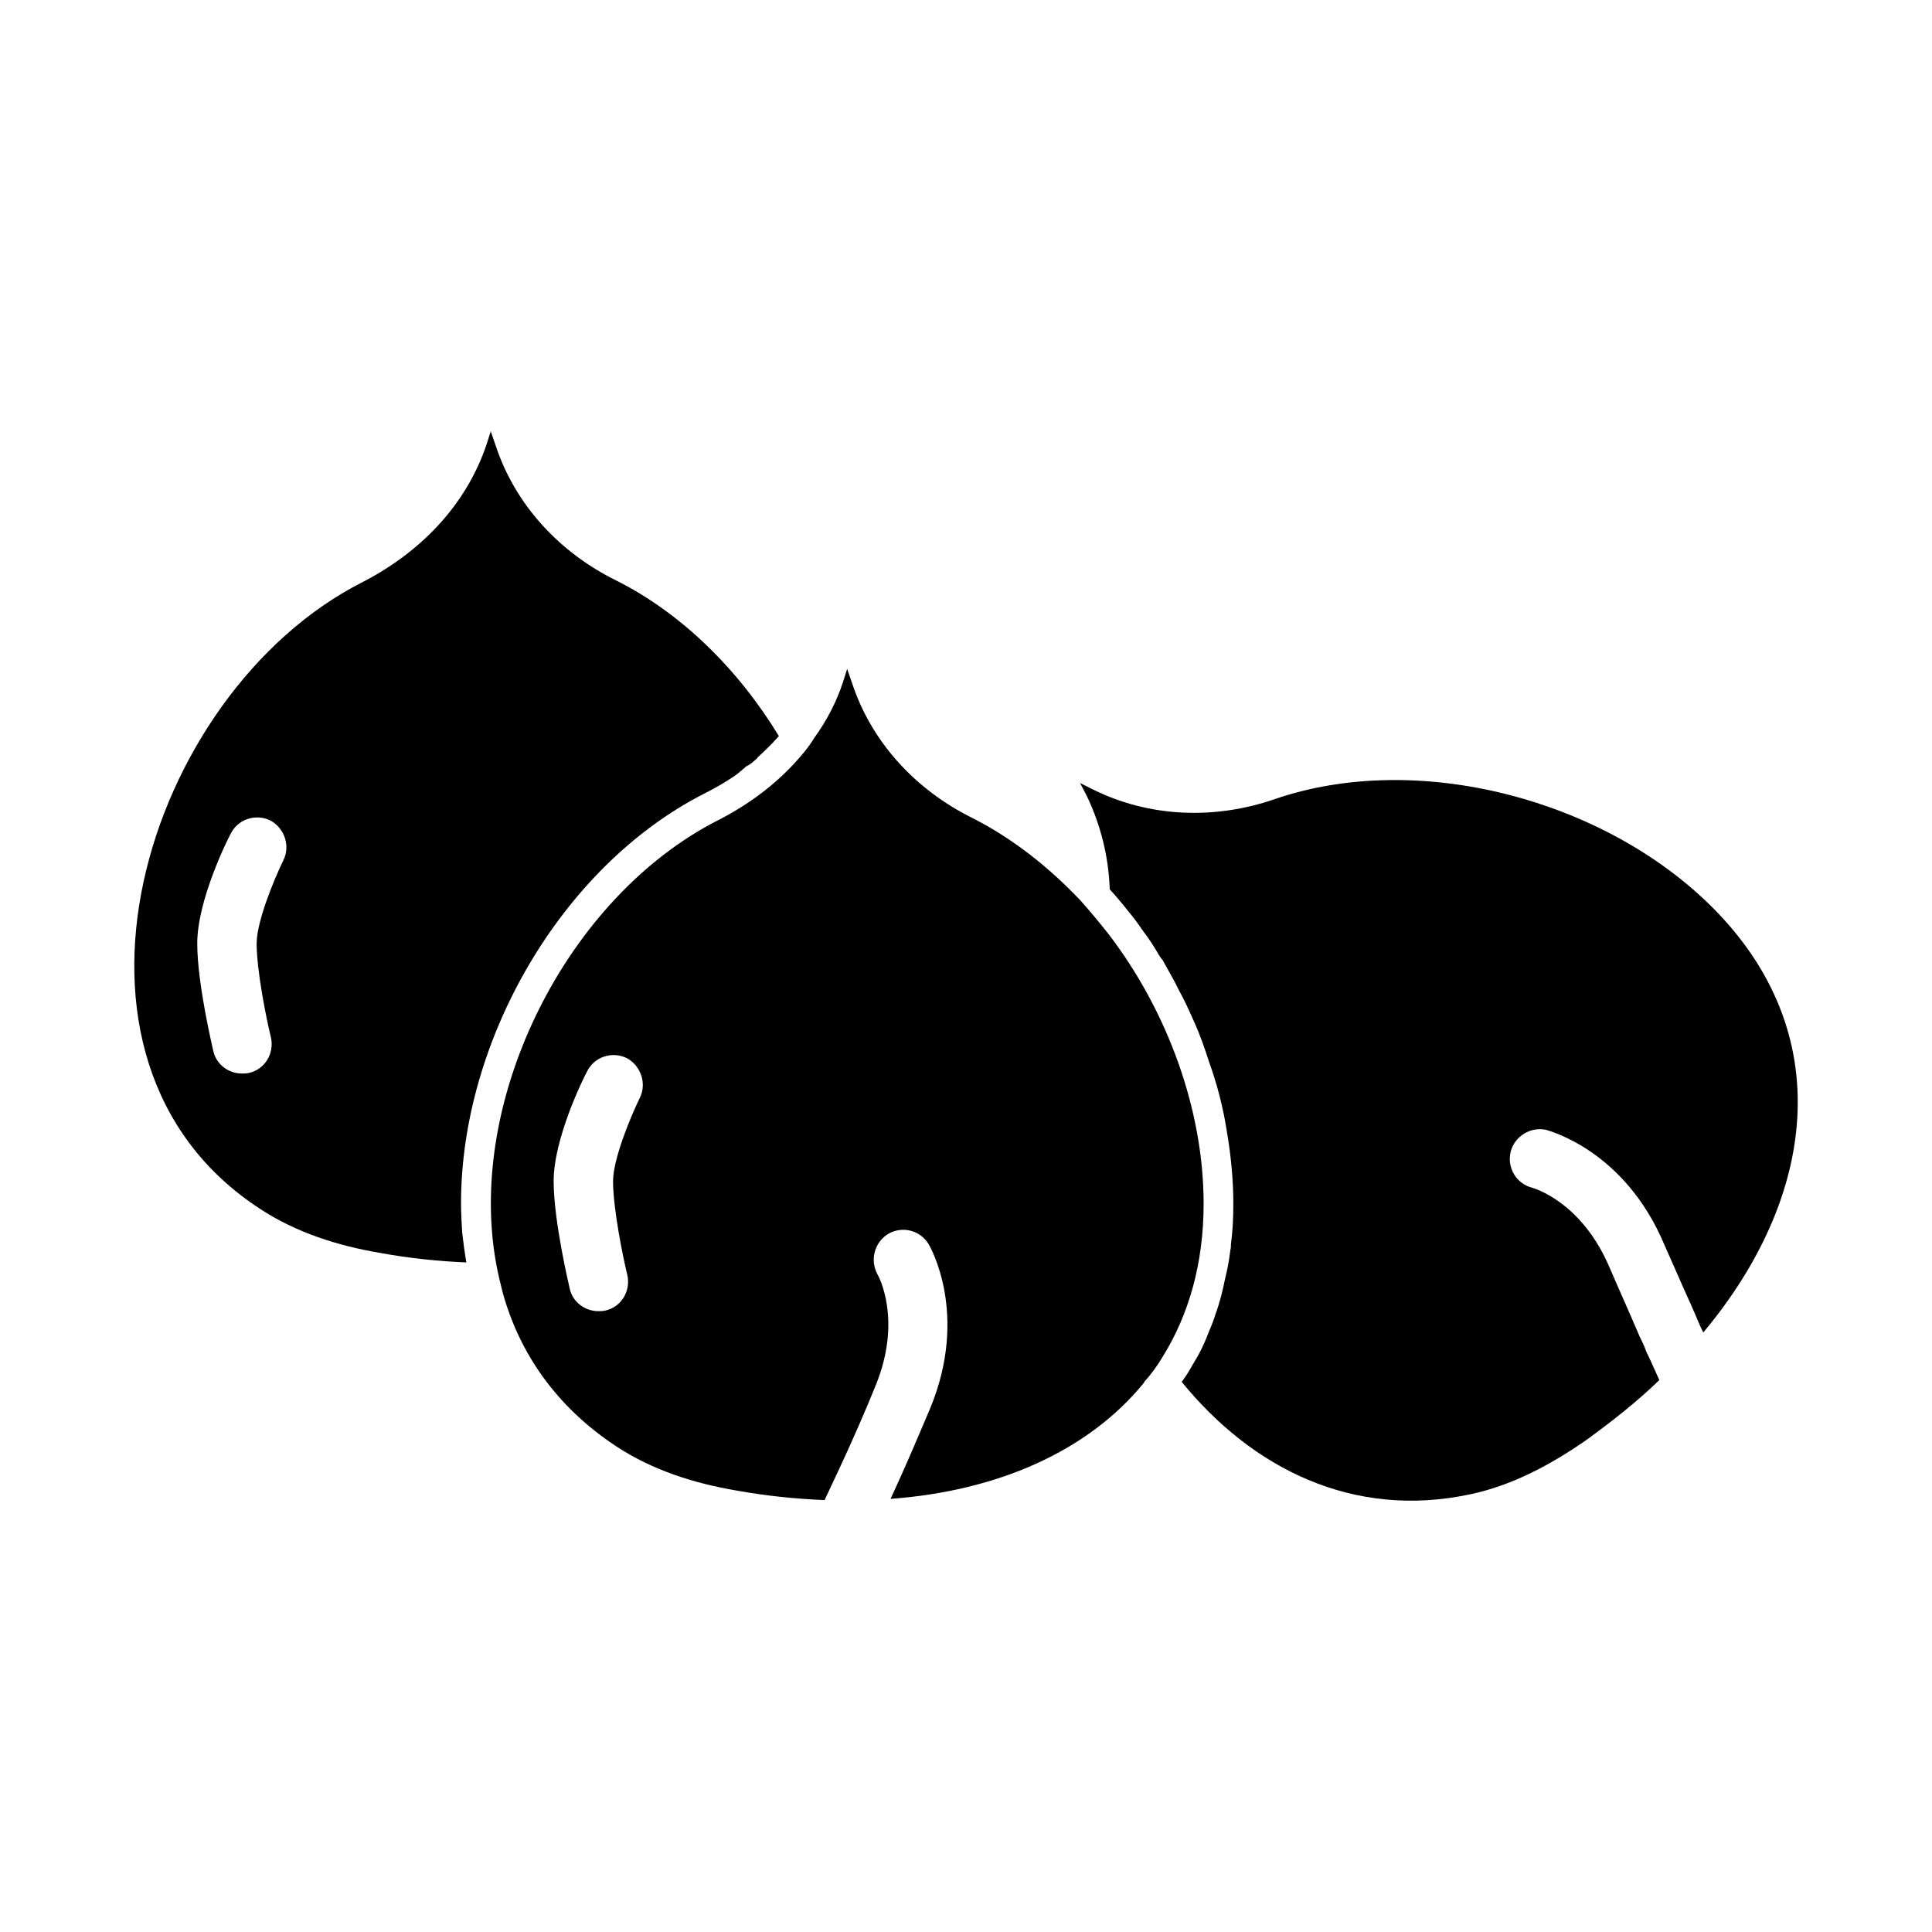
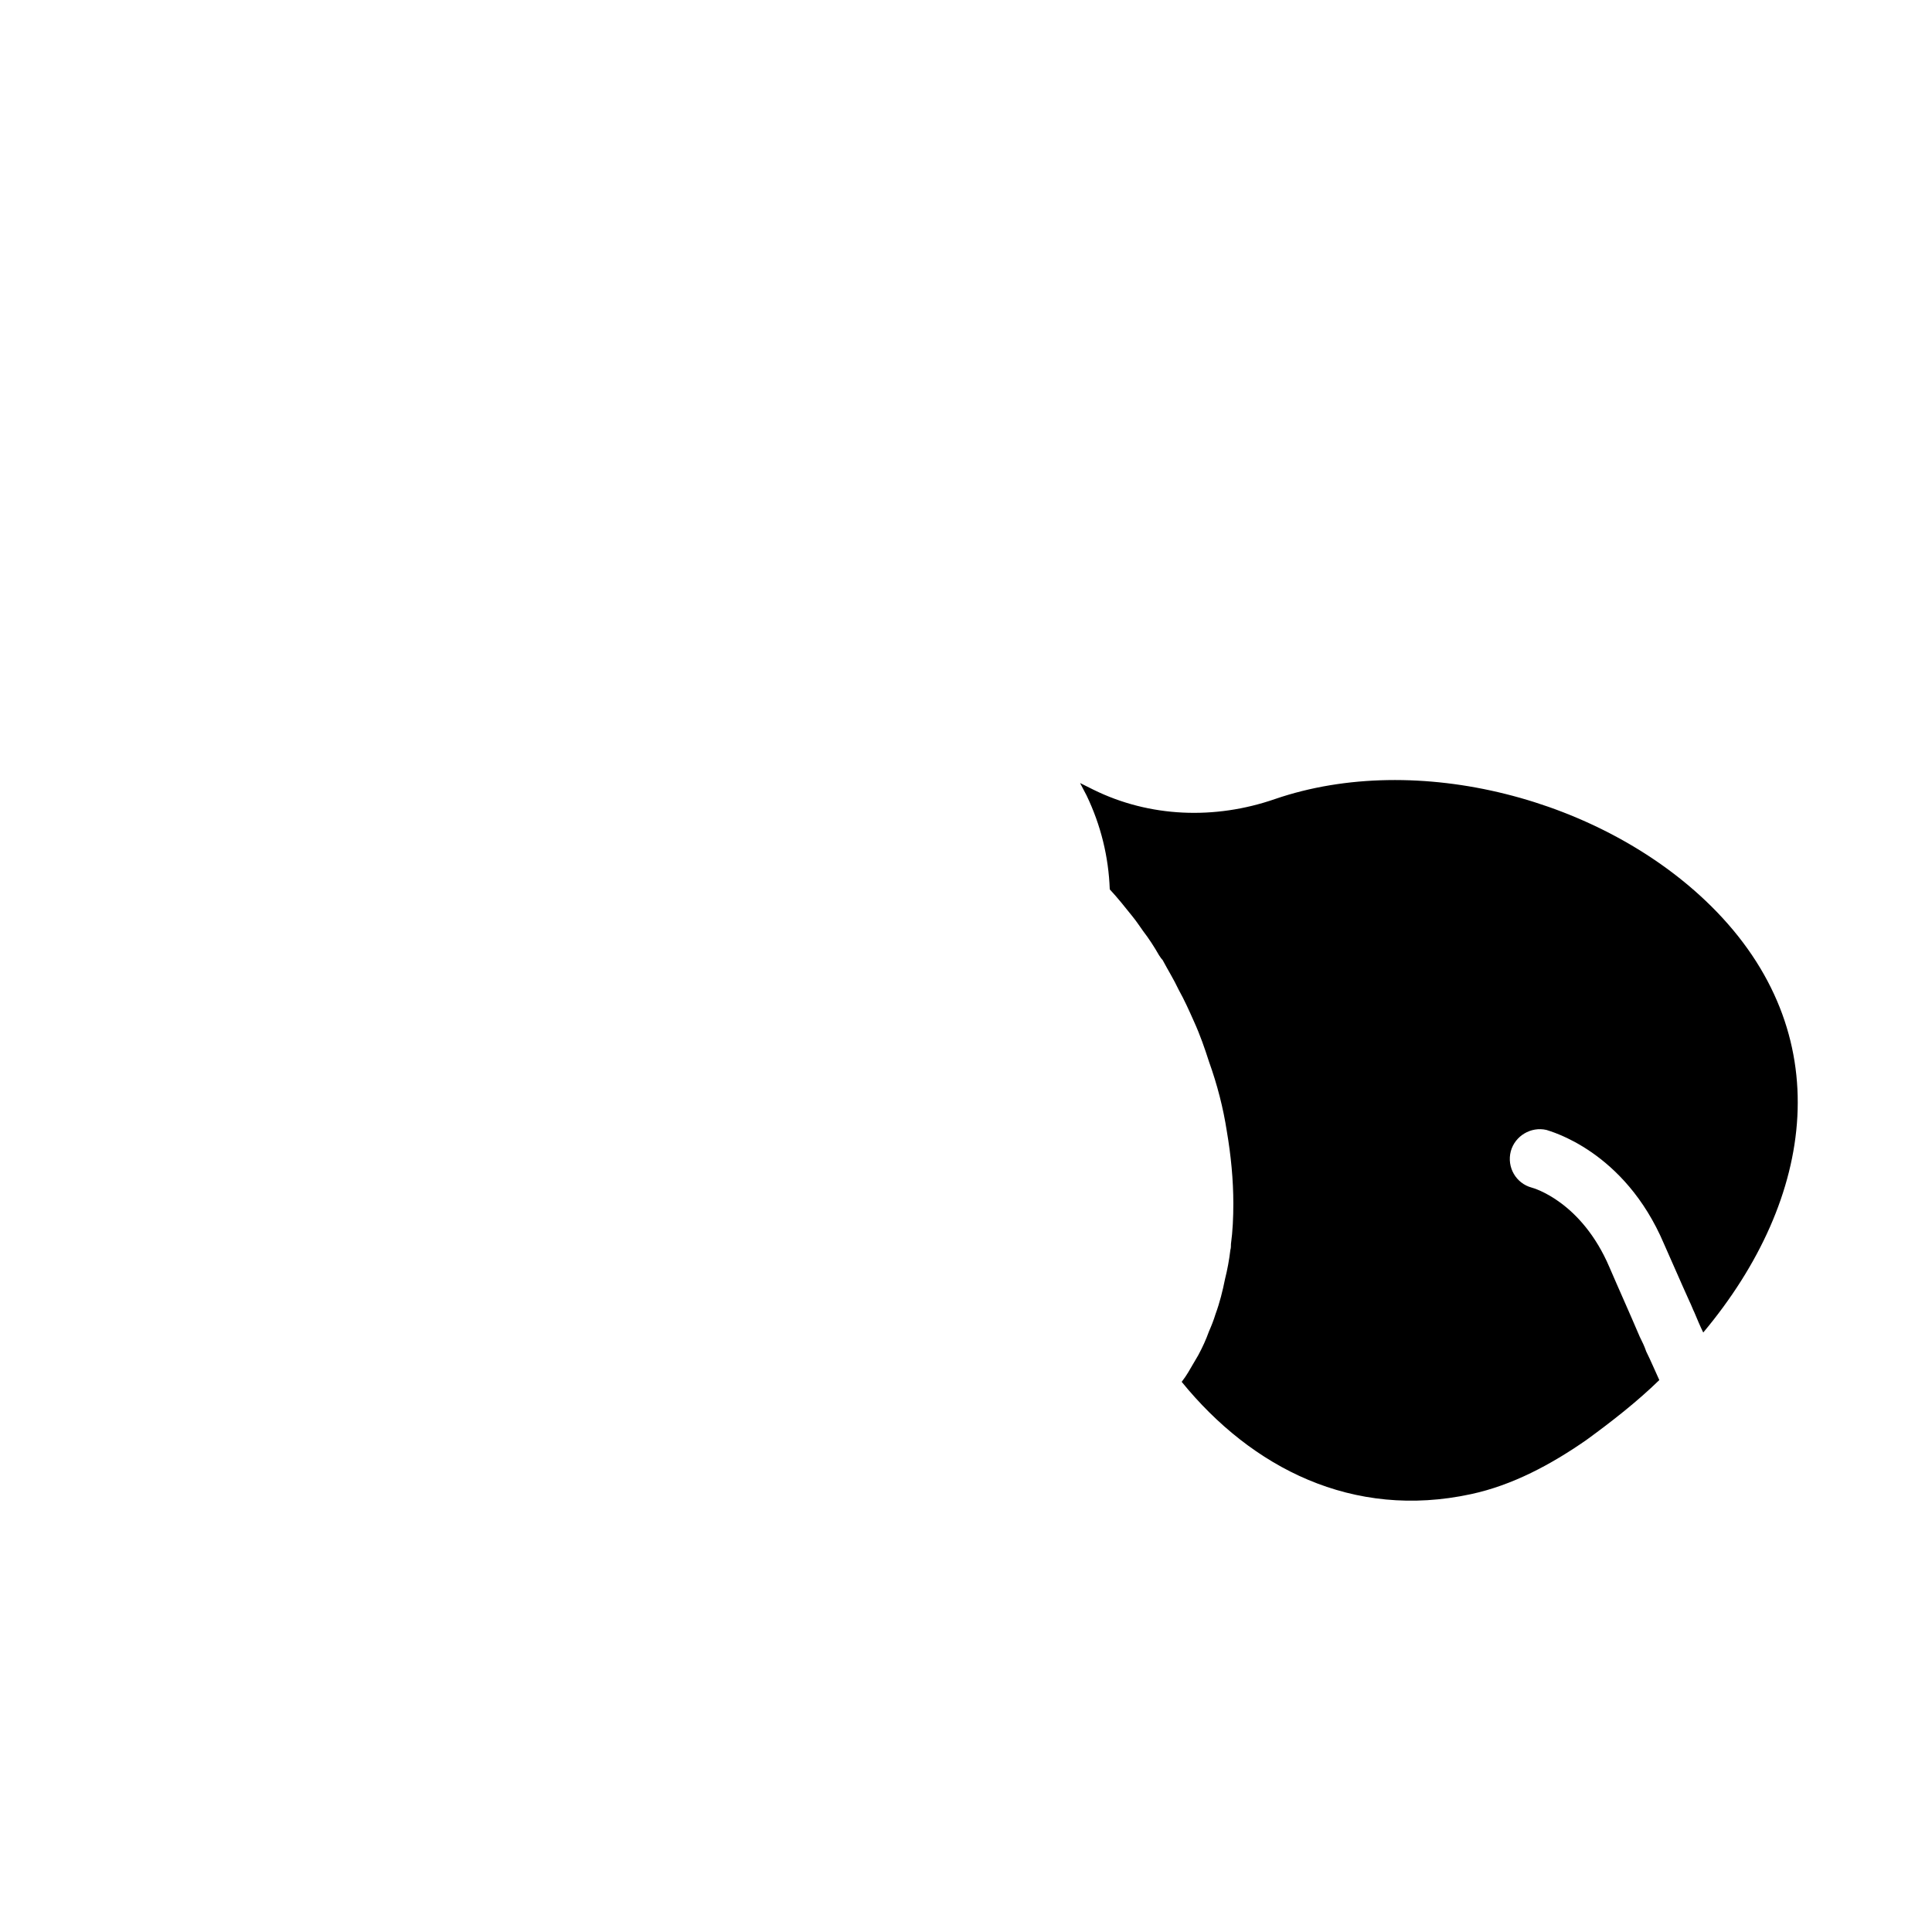
<svg xmlns="http://www.w3.org/2000/svg" fill="#000000" width="800px" height="800px" version="1.1" viewBox="144 144 512 512">
  <g>
-     <path d="m266.18 462.82c0-42.98 26.449-89.109 64.395-108.48 2.519-1.258 4.723-2.519 6.926-3.938 1.574-0.945 2.832-2.047 4.25-3.305 1.102-0.473 2.047-1.418 2.992-2.203v-0.156c1.418-1.258 2.676-2.519 3.938-3.777 0.629-0.629 1.102-1.258 1.73-1.891-10.707-17.633-25.82-32.59-43.141-41.25-14.957-7.398-26.766-19.996-31.961-35.895l-1.258-3.625-1.102 3.465c-5.512 16.375-17.793 28.812-33.223 36.684-57.309 29.285-87.535 126.43-26.766 165.94 9.605 6.297 20.625 9.762 31.805 11.652 7.715 1.418 15.43 2.203 22.828 2.519-0.473-2.676-0.789-5.195-1.102-7.871-0.156-2.519-0.312-5.199-0.312-7.875zm-50.383-43.926c0.945 4.25-1.574 8.5-5.824 9.445-0.629 0.156-1.258 0.156-1.891 0.156-3.465 0-6.769-2.363-7.559-5.984-0.156-0.789-4.25-17.789-4.25-28.496 0-11.336 7.871-27.238 8.816-28.969 1.891-3.938 6.613-5.512 10.547-3.621 3.777 2.047 5.352 6.769 3.465 10.547-2.676 5.512-7.086 16.375-7.086 22.043 0.004 7.402 2.68 20.473 3.781 24.879z" />
-     <path d="m437.62 391.34c-2.363-2.992-4.723-5.824-7.242-8.66-8.5-8.973-18.105-16.531-28.652-21.883-14.957-7.398-26.766-19.996-31.961-35.895l-1.258-3.625-1.102 3.465c-1.73 5.352-4.41 10.391-7.715 14.957-1.418 2.363-3.305 4.566-5.195 6.613-5.668 6.141-12.594 11.18-20.309 15.113-39.836 20.309-66.602 73.523-58.727 117.29 0.473 2.676 1.102 5.195 1.73 7.715 4.41 16.059 14.168 30.387 30.23 40.934 9.605 6.297 20.625 9.762 31.805 11.652 7.871 1.418 15.586 2.203 23.301 2.519 1.102-2.363 2.363-5.039 3.621-7.715 3.621-7.715 7.398-16.375 9.918-22.672 7.086-17.32 0.789-28.969 0.473-29.441-2.047-3.777-0.789-8.5 2.832-10.707 3.777-2.203 8.5-0.945 10.707 2.676 0.473 0.789 10.707 18.578 0.473 43.453-1.891 4.41-4.25 10.078-6.769 15.742-1.258 2.832-2.519 5.668-3.777 8.344 28.023-2.047 52.27-12.438 67.227-30.859l-0.004-0.152c1.891-2.047 3.465-4.25 4.879-6.613 6.93-11.176 10.867-24.719 10.867-40.617 0-24.879-9.605-51.172-25.352-71.637zm-127.37 90.527c0.945 4.25-1.574 8.5-5.824 9.445-0.629 0.156-1.258 0.156-1.891 0.156-3.465 0-6.769-2.363-7.559-5.984-0.156-0.789-4.25-17.789-4.25-28.496 0-11.336 7.871-27.238 8.816-28.969 1.891-3.938 6.613-5.512 10.547-3.621 3.777 2.047 5.352 6.769 3.465 10.547-2.676 5.512-7.086 16.375-7.086 22.043 0.004 7.402 2.68 20.473 3.781 24.879z" />
    <path d="m597.43 384.1c-28.812-28.496-77.934-41.25-115.56-28.34-15.902 5.512-33.219 4.879-48.176-2.519l-3.465-1.73 1.73 3.305c3.777 7.871 5.824 16.215 6.141 24.875 2.047 2.203 3.938 4.566 5.824 6.926 0.629 0.789 1.258 1.574 1.891 2.519 0.316 0.473 0.789 1.102 1.102 1.574 1.574 2.047 2.992 4.25 4.25 6.453 0.316 0.473 0.629 0.945 0.945 1.258 1.418 2.676 2.992 5.195 4.25 7.871 1.574 2.832 2.832 5.668 4.094 8.5 1.574 3.465 2.832 7.086 3.938 10.547 2.203 6.141 3.777 12.281 4.723 18.422 1.102 6.453 1.73 12.91 1.73 19.207 0 3.621-0.156 7.242-0.629 10.707 0 0.473 0 1.102-0.156 1.574-0.316 2.676-0.789 5.195-1.418 7.715-0.629 3.148-1.418 6.297-2.519 9.289-0.473 1.574-1.102 3.148-1.73 4.566-0.789 2.203-1.73 4.25-2.832 6.297-0.945 1.574-1.73 2.992-2.676 4.566-0.473 0.789-1.102 1.73-1.73 2.519 18.578 22.828 45.344 36.527 76.672 29.758 11.02-2.363 21.254-7.871 30.543-14.328 6.926-5.039 13.539-10.234 19.363-15.902-1.102-2.363-2.203-5.039-3.465-7.559-0.473-1.418-1.102-2.676-1.73-3.938-2.676-6.297-5.668-12.91-8.031-18.422-7.398-17.32-19.996-20.941-20.625-21.098-4.094-1.102-6.613-5.352-5.512-9.605 1.102-4.094 5.352-6.613 9.445-5.668 0.789 0.316 20.625 5.352 31.172 30.23 2.047 4.566 4.41 10.078 6.769 15.273 0.473 0.945 0.789 1.891 1.258 2.832 0.789 1.891 1.574 3.777 2.363 5.352 29.762-35.566 36.062-79.336 2.055-113.03z" />
  </g>
</svg>